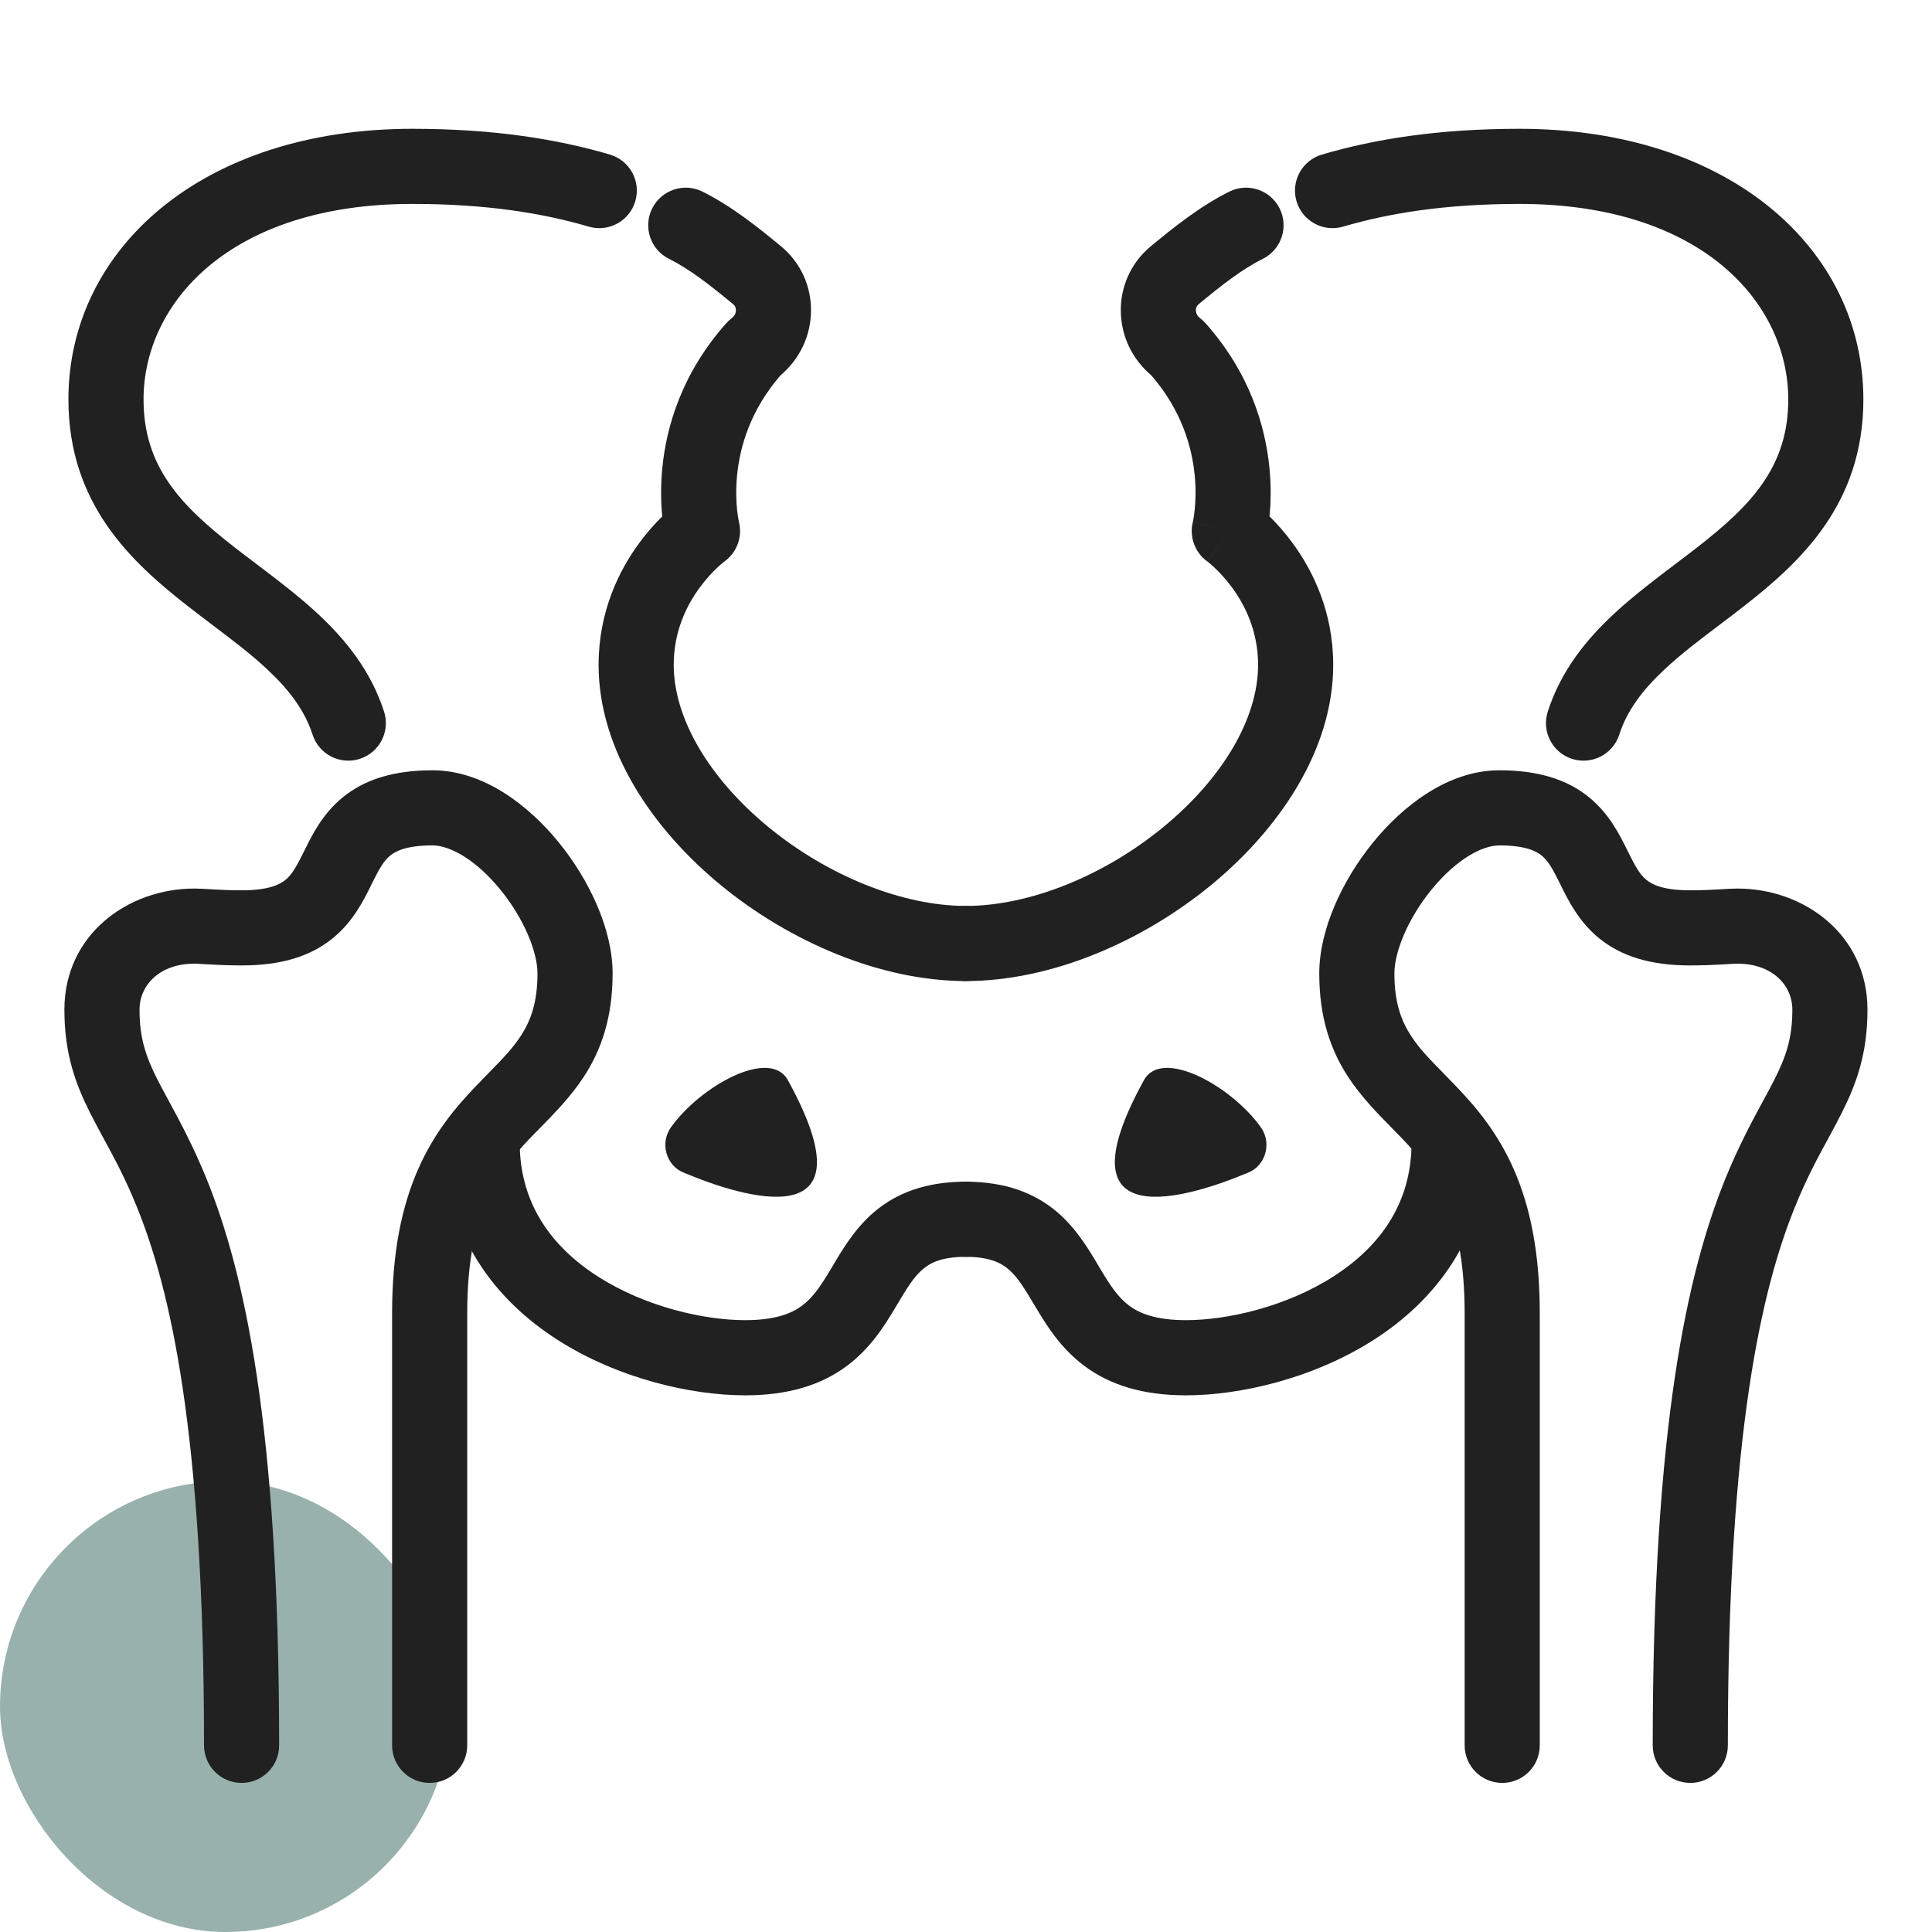
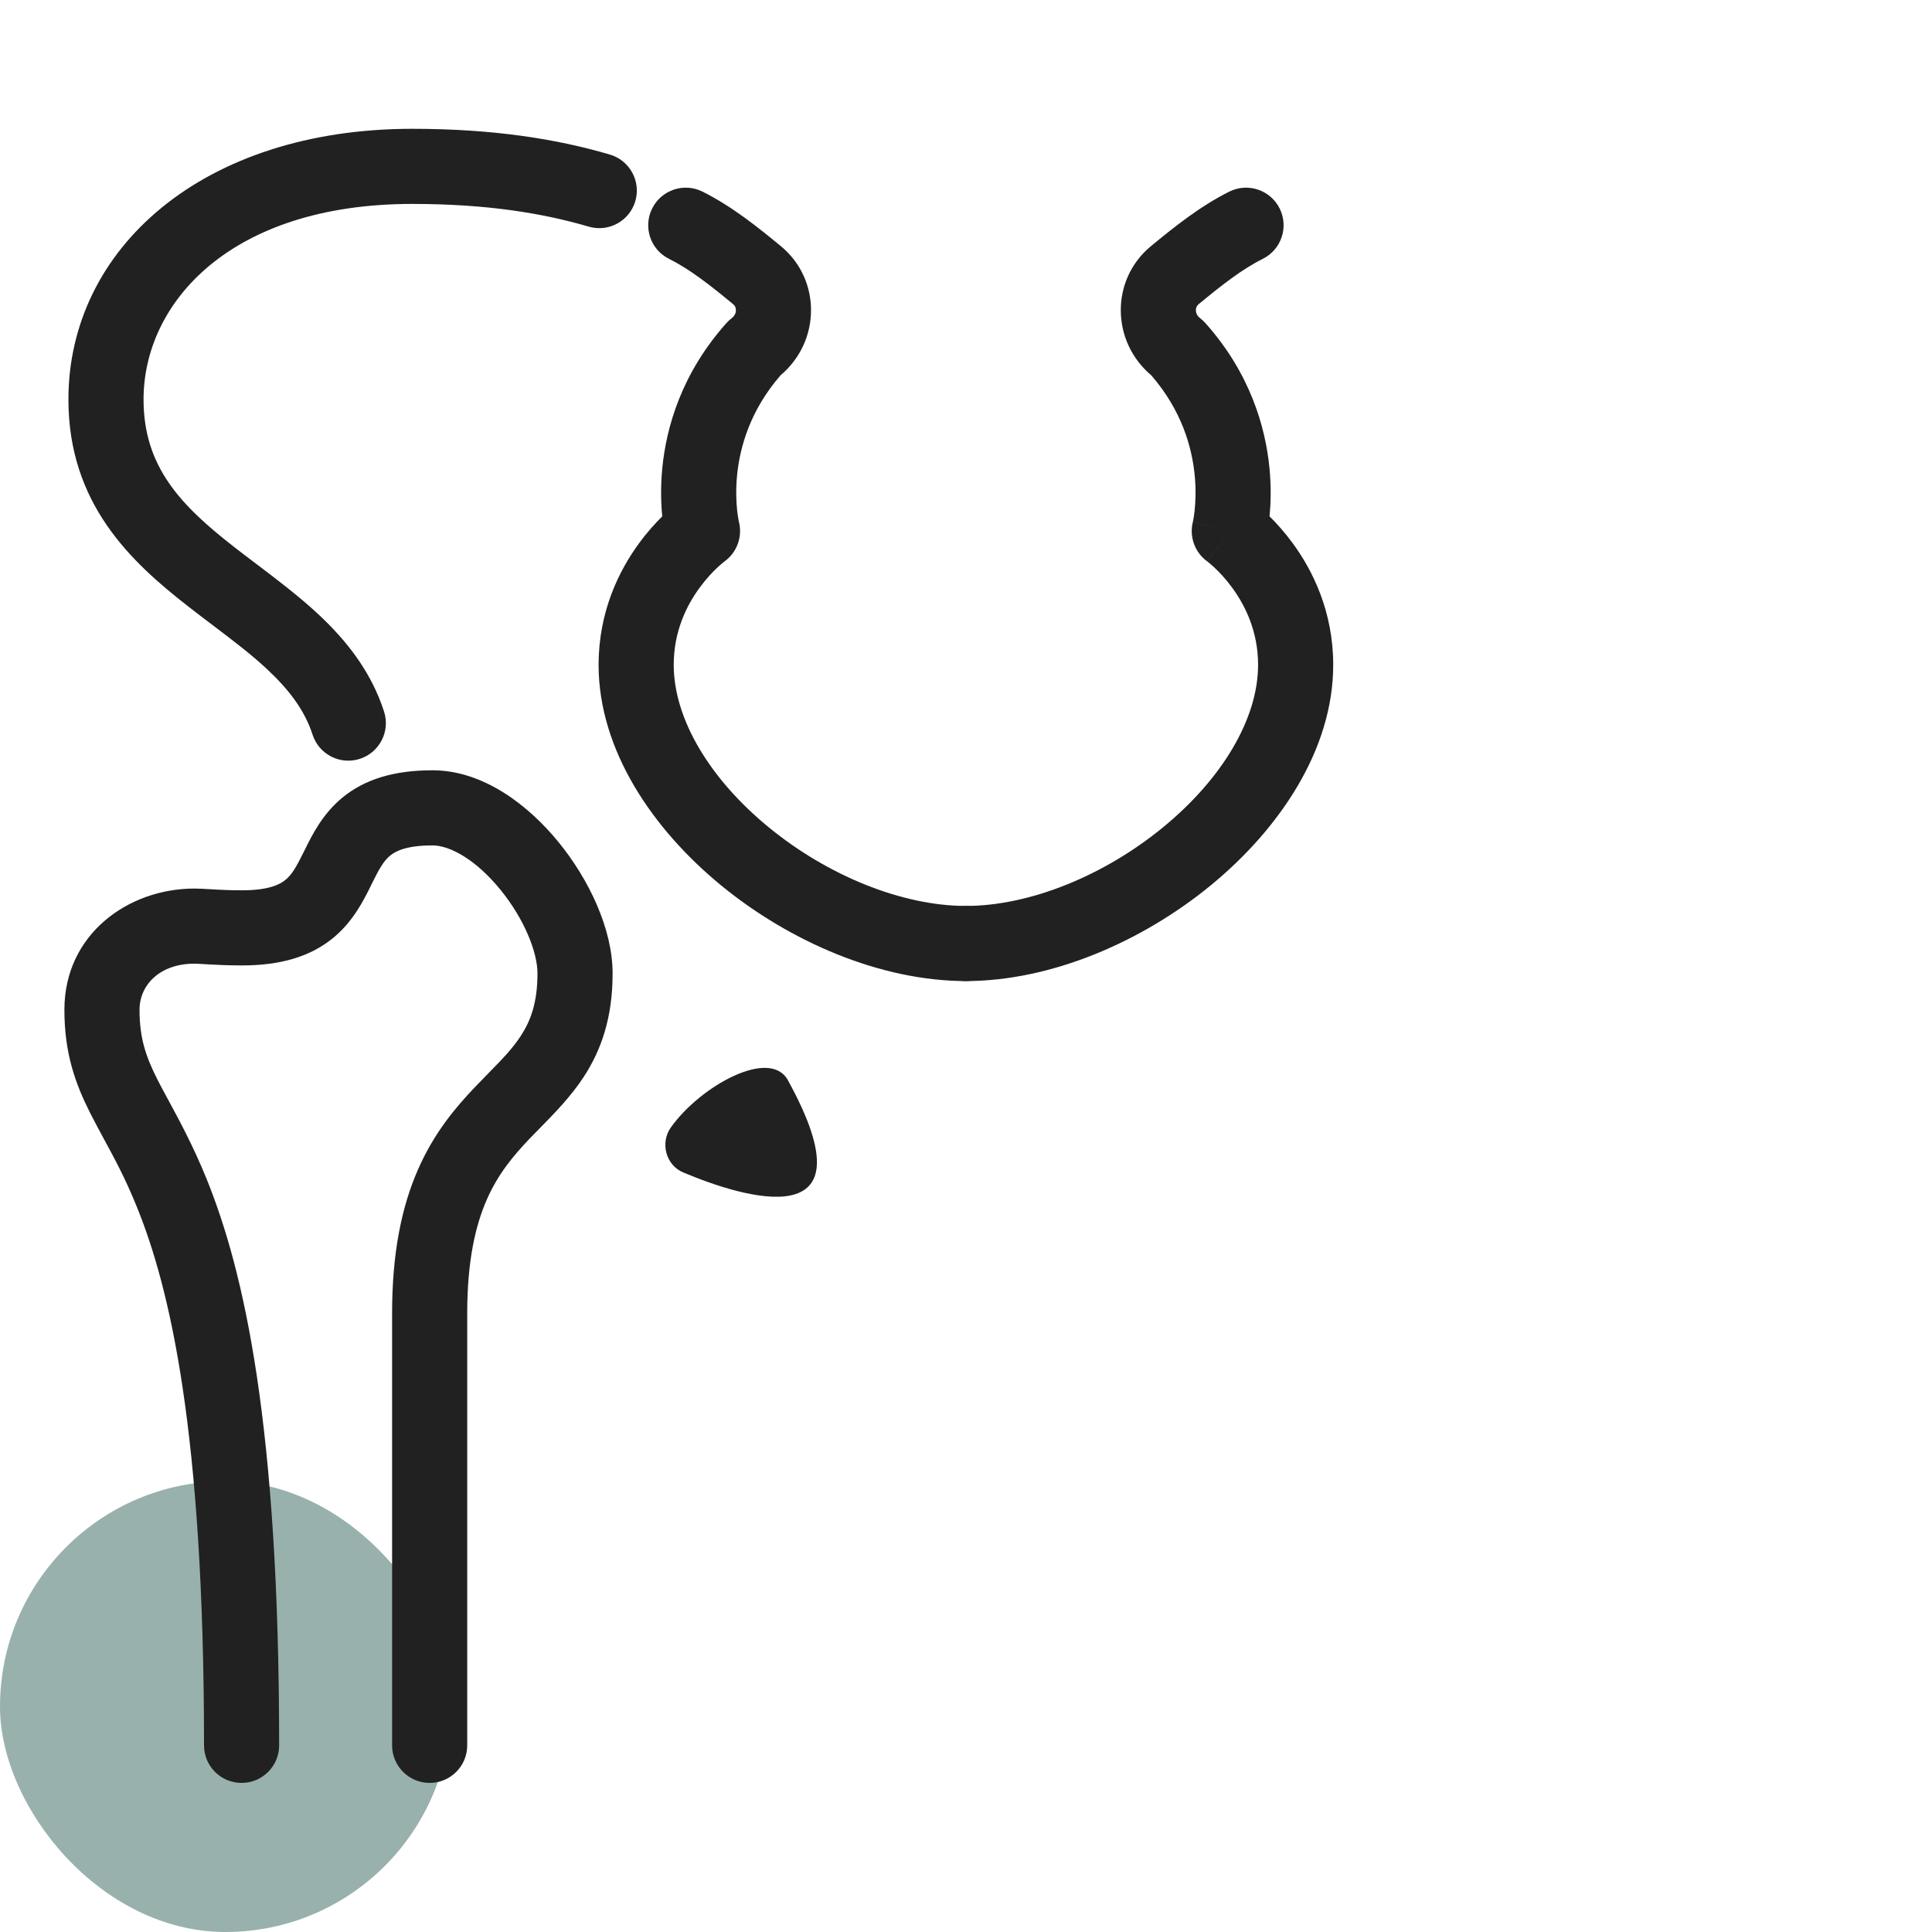
<svg xmlns="http://www.w3.org/2000/svg" width="60" height="60" viewBox="0 0 60 60" fill="none">
  <rect opacity="0.4" y="46" width="14" height="14" rx="7" fill="#003E31" />
-   <path fill-rule="evenodd" clip-rule="evenodd" d="M47.189 6.333C44.872 6.333 43.12 6.624 41.713 7.038C41.095 7.22 40.446 6.866 40.264 6.248C40.083 5.63 40.436 4.982 41.054 4.8C42.693 4.318 44.668 4 47.189 4C53.702 4 57.869 7.724 57.869 12.405C57.869 15.651 55.916 17.456 54.148 18.834C53.878 19.045 53.619 19.241 53.369 19.43C52.761 19.89 52.209 20.308 51.701 20.782C51.014 21.422 50.531 22.061 50.288 22.815C50.09 23.428 49.432 23.765 48.819 23.567C48.206 23.369 47.87 22.711 48.068 22.098C48.478 20.827 49.263 19.865 50.11 19.075C50.712 18.514 51.411 17.985 52.054 17.498C52.283 17.325 52.505 17.157 52.713 16.995C54.381 15.695 55.536 14.498 55.536 12.405C55.536 9.418 52.86 6.333 47.189 6.333Z" fill="#212121" />
-   <path fill-rule="evenodd" clip-rule="evenodd" d="M45.003 34.316C45.648 34.316 46.17 34.839 46.17 35.483C46.17 38.39 44.57 40.392 42.655 41.615C40.775 42.815 38.51 43.333 36.833 43.333C35.492 43.333 34.481 43.013 33.694 42.433C32.939 41.877 32.496 41.151 32.175 40.614C32.164 40.598 32.154 40.581 32.145 40.564C31.807 40 31.609 39.668 31.323 39.422C31.094 39.225 30.739 39.032 29.989 39.032C29.345 39.032 28.822 38.51 28.822 37.866C28.822 37.222 29.345 36.699 29.989 36.699C31.218 36.699 32.135 37.044 32.844 37.653C33.432 38.158 33.818 38.811 34.099 39.285C34.126 39.331 34.152 39.375 34.177 39.417C34.499 39.956 34.738 40.305 35.077 40.555C35.384 40.781 35.881 40.999 36.833 40.999C38.113 40.999 39.933 40.585 41.399 39.649C42.83 38.735 43.837 37.395 43.837 35.483C43.837 34.839 44.359 34.316 45.003 34.316Z" fill="#212121" />
-   <path d="M35.525 33.548C36.081 32.526 38.249 33.727 39.162 35.017C39.503 35.501 39.306 36.199 38.768 36.414C36.941 37.185 32.802 38.493 35.525 33.548Z" fill="#212121" />
  <path fill-rule="evenodd" clip-rule="evenodd" d="M39.74 6.473C40.028 7.049 39.794 7.75 39.218 8.038C38.566 8.364 37.945 8.853 37.223 9.448C37.189 9.478 37.171 9.506 37.16 9.531C37.147 9.558 37.139 9.591 37.139 9.629C37.139 9.68 37.151 9.724 37.169 9.761C37.187 9.798 37.218 9.842 37.278 9.888C37.334 9.932 37.387 9.981 37.435 10.034C38.825 11.592 39.301 13.262 39.425 14.54C39.483 15.139 39.464 15.654 39.427 16.036C39.64 16.247 39.894 16.526 40.148 16.872C40.766 17.716 41.404 18.991 41.404 20.648C41.404 23.296 39.718 25.758 37.6 27.496C35.463 29.248 32.648 30.468 29.989 30.468C29.345 30.468 28.822 29.946 28.822 29.302C28.822 28.657 29.345 28.135 29.989 28.135C31.988 28.135 34.297 27.188 36.12 25.692C37.961 24.182 39.071 22.317 39.071 20.648C39.071 19.617 38.678 18.814 38.266 18.251C38.06 17.969 37.854 17.756 37.704 17.616C37.63 17.547 37.57 17.497 37.533 17.467C37.515 17.453 37.502 17.443 37.496 17.438C37.495 17.437 37.494 17.436 37.493 17.436C37.107 17.157 36.93 16.671 37.045 16.209C37.045 16.208 37.046 16.206 37.046 16.203C37.049 16.192 37.053 16.172 37.059 16.141C37.07 16.081 37.086 15.983 37.1 15.854C37.128 15.594 37.147 15.215 37.103 14.765C37.018 13.888 36.7 12.747 35.753 11.655C35.134 11.131 34.807 10.395 34.807 9.629C34.807 8.911 35.105 8.182 35.723 7.661C35.726 7.659 35.729 7.656 35.732 7.654C36.442 7.069 37.252 6.413 38.175 5.952C38.751 5.663 39.452 5.897 39.74 6.473ZM37.047 16.203C37.047 16.203 37.047 16.203 37.047 16.203L37.047 16.203ZM38.177 16.491C37.047 16.202 37.047 16.202 37.047 16.203C37.047 16.202 37.047 16.202 37.047 16.202L38.177 16.491ZM38.177 16.491C37.5 17.441 37.499 17.44 37.499 17.44C37.499 17.44 37.499 17.441 37.5 17.441L38.177 16.491ZM37.497 17.439L37.498 17.44L37.498 17.44" fill="#212121" />
-   <path fill-rule="evenodd" clip-rule="evenodd" d="M44.455 27.631C43.712 28.542 43.304 29.574 43.304 30.231C43.304 31.147 43.523 31.711 43.82 32.167C44.081 32.569 44.392 32.886 44.806 33.308C44.939 33.444 45.083 33.591 45.239 33.755C45.844 34.39 46.513 35.176 47.015 36.321C47.516 37.463 47.819 38.888 47.819 40.784V54.204C47.819 54.848 47.297 55.37 46.652 55.37C46.008 55.37 45.486 54.848 45.486 54.204V40.784C45.486 39.141 45.224 38.047 44.879 37.257C44.534 36.471 44.074 35.914 43.55 35.364C43.453 35.262 43.347 35.154 43.236 35.042C42.792 34.59 42.266 34.056 41.865 33.441C41.316 32.598 40.971 31.59 40.971 30.231C40.971 28.845 41.709 27.306 42.646 26.157C43.566 25.028 44.971 23.922 46.563 23.922C47.76 23.922 48.67 24.201 49.361 24.77C49.981 25.279 50.308 25.941 50.522 26.376C50.532 26.396 50.542 26.415 50.551 26.434C50.797 26.93 50.93 27.162 51.134 27.328C51.297 27.461 51.636 27.649 52.475 27.649C52.841 27.649 53.113 27.636 53.334 27.624C53.375 27.621 53.417 27.619 53.46 27.616C53.627 27.606 53.806 27.595 53.962 27.595C56.009 27.595 57.996 29.011 57.996 31.359C57.996 32.719 57.654 33.654 57.194 34.569C57.05 34.854 56.906 35.119 56.76 35.389C56.435 35.986 56.101 36.602 55.742 37.488C54.738 39.968 53.66 44.386 53.66 54.204C53.66 54.848 53.138 55.37 52.493 55.37C51.849 55.37 51.327 54.848 51.327 54.204C51.327 44.241 52.417 39.485 53.58 36.612C53.99 35.599 54.428 34.792 54.771 34.158C54.899 33.922 55.014 33.709 55.11 33.52C55.462 32.82 55.663 32.248 55.663 31.359C55.663 30.591 55.033 29.928 53.962 29.928C53.884 29.928 53.801 29.933 53.657 29.942C53.603 29.945 53.541 29.949 53.467 29.953C53.217 29.967 52.898 29.982 52.475 29.982C51.272 29.982 50.357 29.704 49.661 29.138C49.031 28.625 48.702 27.958 48.485 27.52C48.477 27.503 48.468 27.486 48.46 27.469C48.213 26.969 48.081 26.737 47.88 26.572C47.721 26.441 47.39 26.255 46.563 26.255C46.022 26.255 45.214 26.698 44.455 27.631Z" fill="#212121" />
  <path fill-rule="evenodd" clip-rule="evenodd" d="M2.125 12.405C2.125 7.724 6.293 4 12.806 4C15.326 4 17.301 4.318 18.94 4.8C19.558 4.982 19.912 5.63 19.73 6.248C19.548 6.866 18.899 7.22 18.282 7.038C16.874 6.624 15.123 6.333 12.806 6.333C7.135 6.333 4.458 9.418 4.458 12.405C4.458 14.498 5.613 15.695 7.281 16.995C7.489 17.157 7.711 17.325 7.94 17.498C8.583 17.985 9.282 18.514 9.885 19.075C10.731 19.865 11.516 20.827 11.927 22.098C12.125 22.711 11.788 23.369 11.175 23.567C10.562 23.765 9.905 23.428 9.707 22.815C9.463 22.061 8.98 21.422 8.294 20.782C7.785 20.308 7.233 19.89 6.625 19.43C6.375 19.241 6.116 19.045 5.846 18.834C4.078 17.456 2.125 15.651 2.125 12.405Z" fill="#212121" />
-   <path fill-rule="evenodd" clip-rule="evenodd" d="M14.973 34.316C15.617 34.316 16.14 34.839 16.14 35.483C16.14 37.395 17.147 38.735 18.577 39.649C20.044 40.585 21.864 40.999 23.143 40.999C24.095 40.999 24.592 40.781 24.899 40.555C25.239 40.305 25.478 39.956 25.799 39.417C25.825 39.375 25.851 39.331 25.878 39.285C26.159 38.811 26.545 38.158 27.132 37.653C27.841 37.044 28.759 36.699 29.988 36.699C30.632 36.699 31.154 37.222 31.154 37.866C31.154 38.51 30.632 39.032 29.988 39.032C29.237 39.032 28.882 39.225 28.653 39.422C28.368 39.668 28.169 40 27.832 40.564C27.822 40.581 27.812 40.598 27.802 40.614C27.481 41.151 27.038 41.877 26.283 42.433C25.495 43.013 24.485 43.333 23.143 43.333C21.467 43.333 19.202 42.815 17.322 41.615C15.406 40.392 13.807 38.39 13.807 35.483C13.807 34.839 14.329 34.316 14.973 34.316Z" fill="#212121" />
  <path d="M24.469 33.548C23.913 32.526 21.745 33.727 20.832 35.017C20.491 35.501 20.688 36.199 21.226 36.414C23.053 37.185 27.192 38.493 24.469 33.548Z" fill="#212121" />
  <path fill-rule="evenodd" clip-rule="evenodd" d="M20.254 6.473C20.542 5.897 21.243 5.663 21.819 5.952C22.741 6.413 23.552 7.069 24.261 7.654C24.264 7.656 24.267 7.659 24.27 7.661C24.889 8.182 25.187 8.911 25.187 9.629C25.187 10.395 24.86 11.131 24.241 11.655C23.294 12.747 22.976 13.888 22.89 14.765C22.847 15.215 22.865 15.594 22.893 15.854C22.907 15.983 22.924 16.081 22.935 16.141C22.941 16.172 22.945 16.192 22.947 16.203C22.948 16.206 22.948 16.208 22.949 16.209C23.064 16.671 22.886 17.157 22.5 17.436C22.5 17.437 22.499 17.437 22.497 17.438C22.491 17.443 22.479 17.453 22.46 17.467C22.424 17.497 22.364 17.547 22.289 17.616C22.139 17.756 21.934 17.969 21.728 18.251C21.315 18.814 20.923 19.617 20.923 20.648C20.923 22.317 22.032 24.182 23.873 25.692C25.697 27.188 28.006 28.135 30.005 28.135C30.649 28.135 31.171 28.657 31.171 29.302C31.171 29.946 30.649 30.468 30.005 30.468C27.346 30.468 24.53 29.248 22.394 27.496C20.275 25.758 18.59 23.296 18.59 20.648C18.59 18.991 19.227 17.716 19.846 16.872C20.099 16.526 20.353 16.247 20.567 16.036C20.529 15.654 20.51 15.139 20.568 14.54C20.692 13.262 21.169 11.592 22.559 10.034C22.607 9.981 22.659 9.932 22.716 9.888C22.775 9.842 22.807 9.798 22.825 9.761C22.843 9.724 22.854 9.68 22.854 9.629C22.854 9.591 22.846 9.558 22.834 9.531C22.823 9.506 22.805 9.478 22.77 9.448C22.049 8.853 21.428 8.364 20.776 8.038C20.199 7.75 19.966 7.049 20.254 6.473ZM22.496 17.439C22.496 17.44 22.495 17.44 22.495 17.44L22.495 17.44L22.496 17.439Z" fill="#212121" />
  <path fill-rule="evenodd" clip-rule="evenodd" d="M10.634 24.77C11.326 24.201 12.236 23.922 13.433 23.922C15.025 23.922 16.43 25.028 17.349 26.157C18.286 27.306 19.025 28.845 19.025 30.231C19.025 31.59 18.68 32.598 18.13 33.441C17.73 34.056 17.204 34.59 16.76 35.042C16.649 35.154 16.543 35.262 16.445 35.364C15.922 35.914 15.462 36.471 15.117 37.257C14.771 38.047 14.51 39.141 14.51 40.784V54.204C14.51 54.848 13.988 55.37 13.343 55.37C12.699 55.37 12.177 54.848 12.177 54.204V40.784C12.177 38.888 12.48 37.463 12.981 36.321C13.482 35.176 14.151 34.39 14.756 33.755C14.913 33.591 15.057 33.444 15.19 33.308C15.603 32.886 15.914 32.569 16.176 32.167C16.473 31.711 16.692 31.147 16.692 30.231C16.692 29.574 16.284 28.542 15.541 27.631C14.781 26.698 13.973 26.255 13.433 26.255C12.605 26.255 12.275 26.441 12.116 26.572C11.915 26.737 11.783 26.969 11.535 27.469C11.527 27.486 11.519 27.503 11.511 27.52C11.294 27.958 10.965 28.625 10.334 29.138C9.639 29.704 8.724 29.982 7.52 29.982C7.098 29.982 6.779 29.967 6.529 29.953C6.455 29.949 6.392 29.945 6.338 29.942C6.194 29.933 6.112 29.928 6.033 29.928C4.962 29.928 4.333 30.591 4.333 31.359C4.333 32.248 4.534 32.82 4.886 33.52C4.981 33.709 5.096 33.922 5.225 34.158C5.568 34.792 6.005 35.599 6.416 36.612C7.579 39.485 8.669 44.241 8.669 54.204C8.669 54.848 8.147 55.37 7.502 55.37C6.858 55.37 6.336 54.848 6.336 54.204C6.336 44.386 5.258 39.968 4.253 37.488C3.895 36.602 3.56 35.986 3.236 35.389C3.09 35.119 2.946 34.854 2.802 34.569C2.341 33.654 2 32.719 2 31.359C2 29.011 3.986 27.595 6.033 27.595C6.189 27.595 6.369 27.606 6.535 27.616C6.579 27.619 6.621 27.621 6.662 27.624C6.882 27.636 7.155 27.649 7.52 27.649C8.359 27.649 8.699 27.461 8.862 27.328C9.066 27.162 9.199 26.93 9.445 26.434C9.454 26.415 9.464 26.396 9.474 26.376C9.688 25.941 10.014 25.279 10.634 24.77Z" fill="#212121" />
</svg>